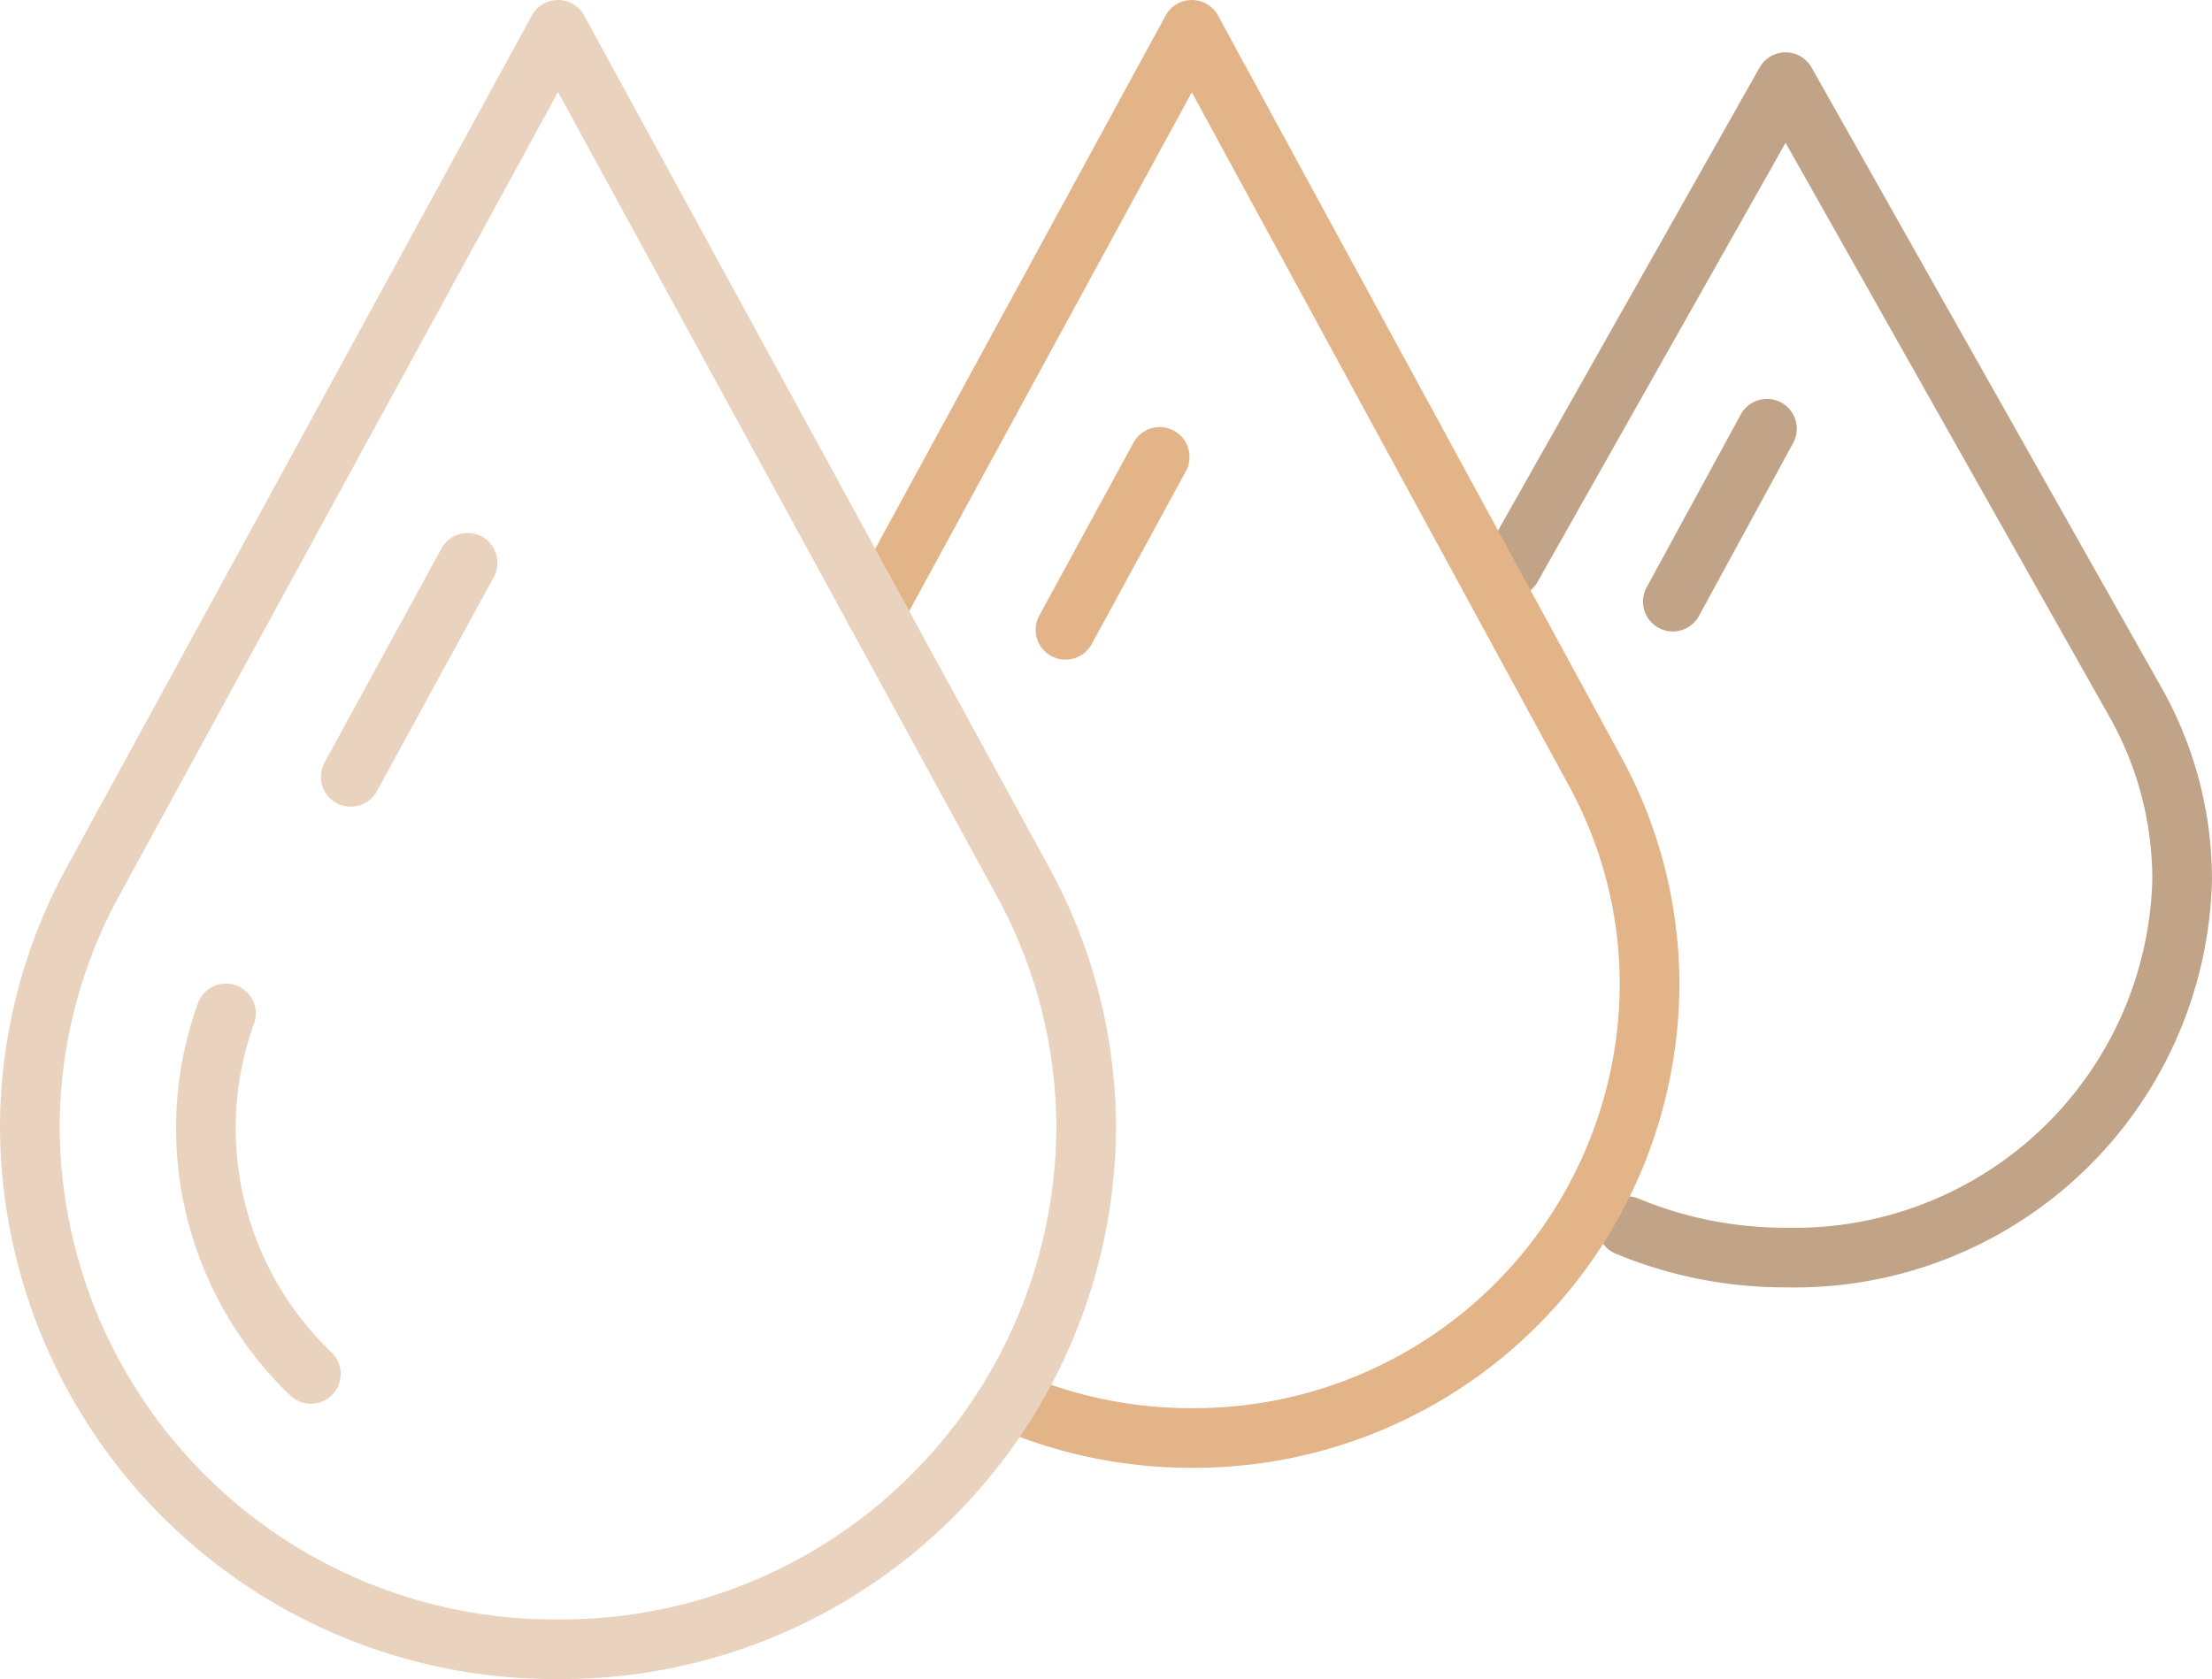
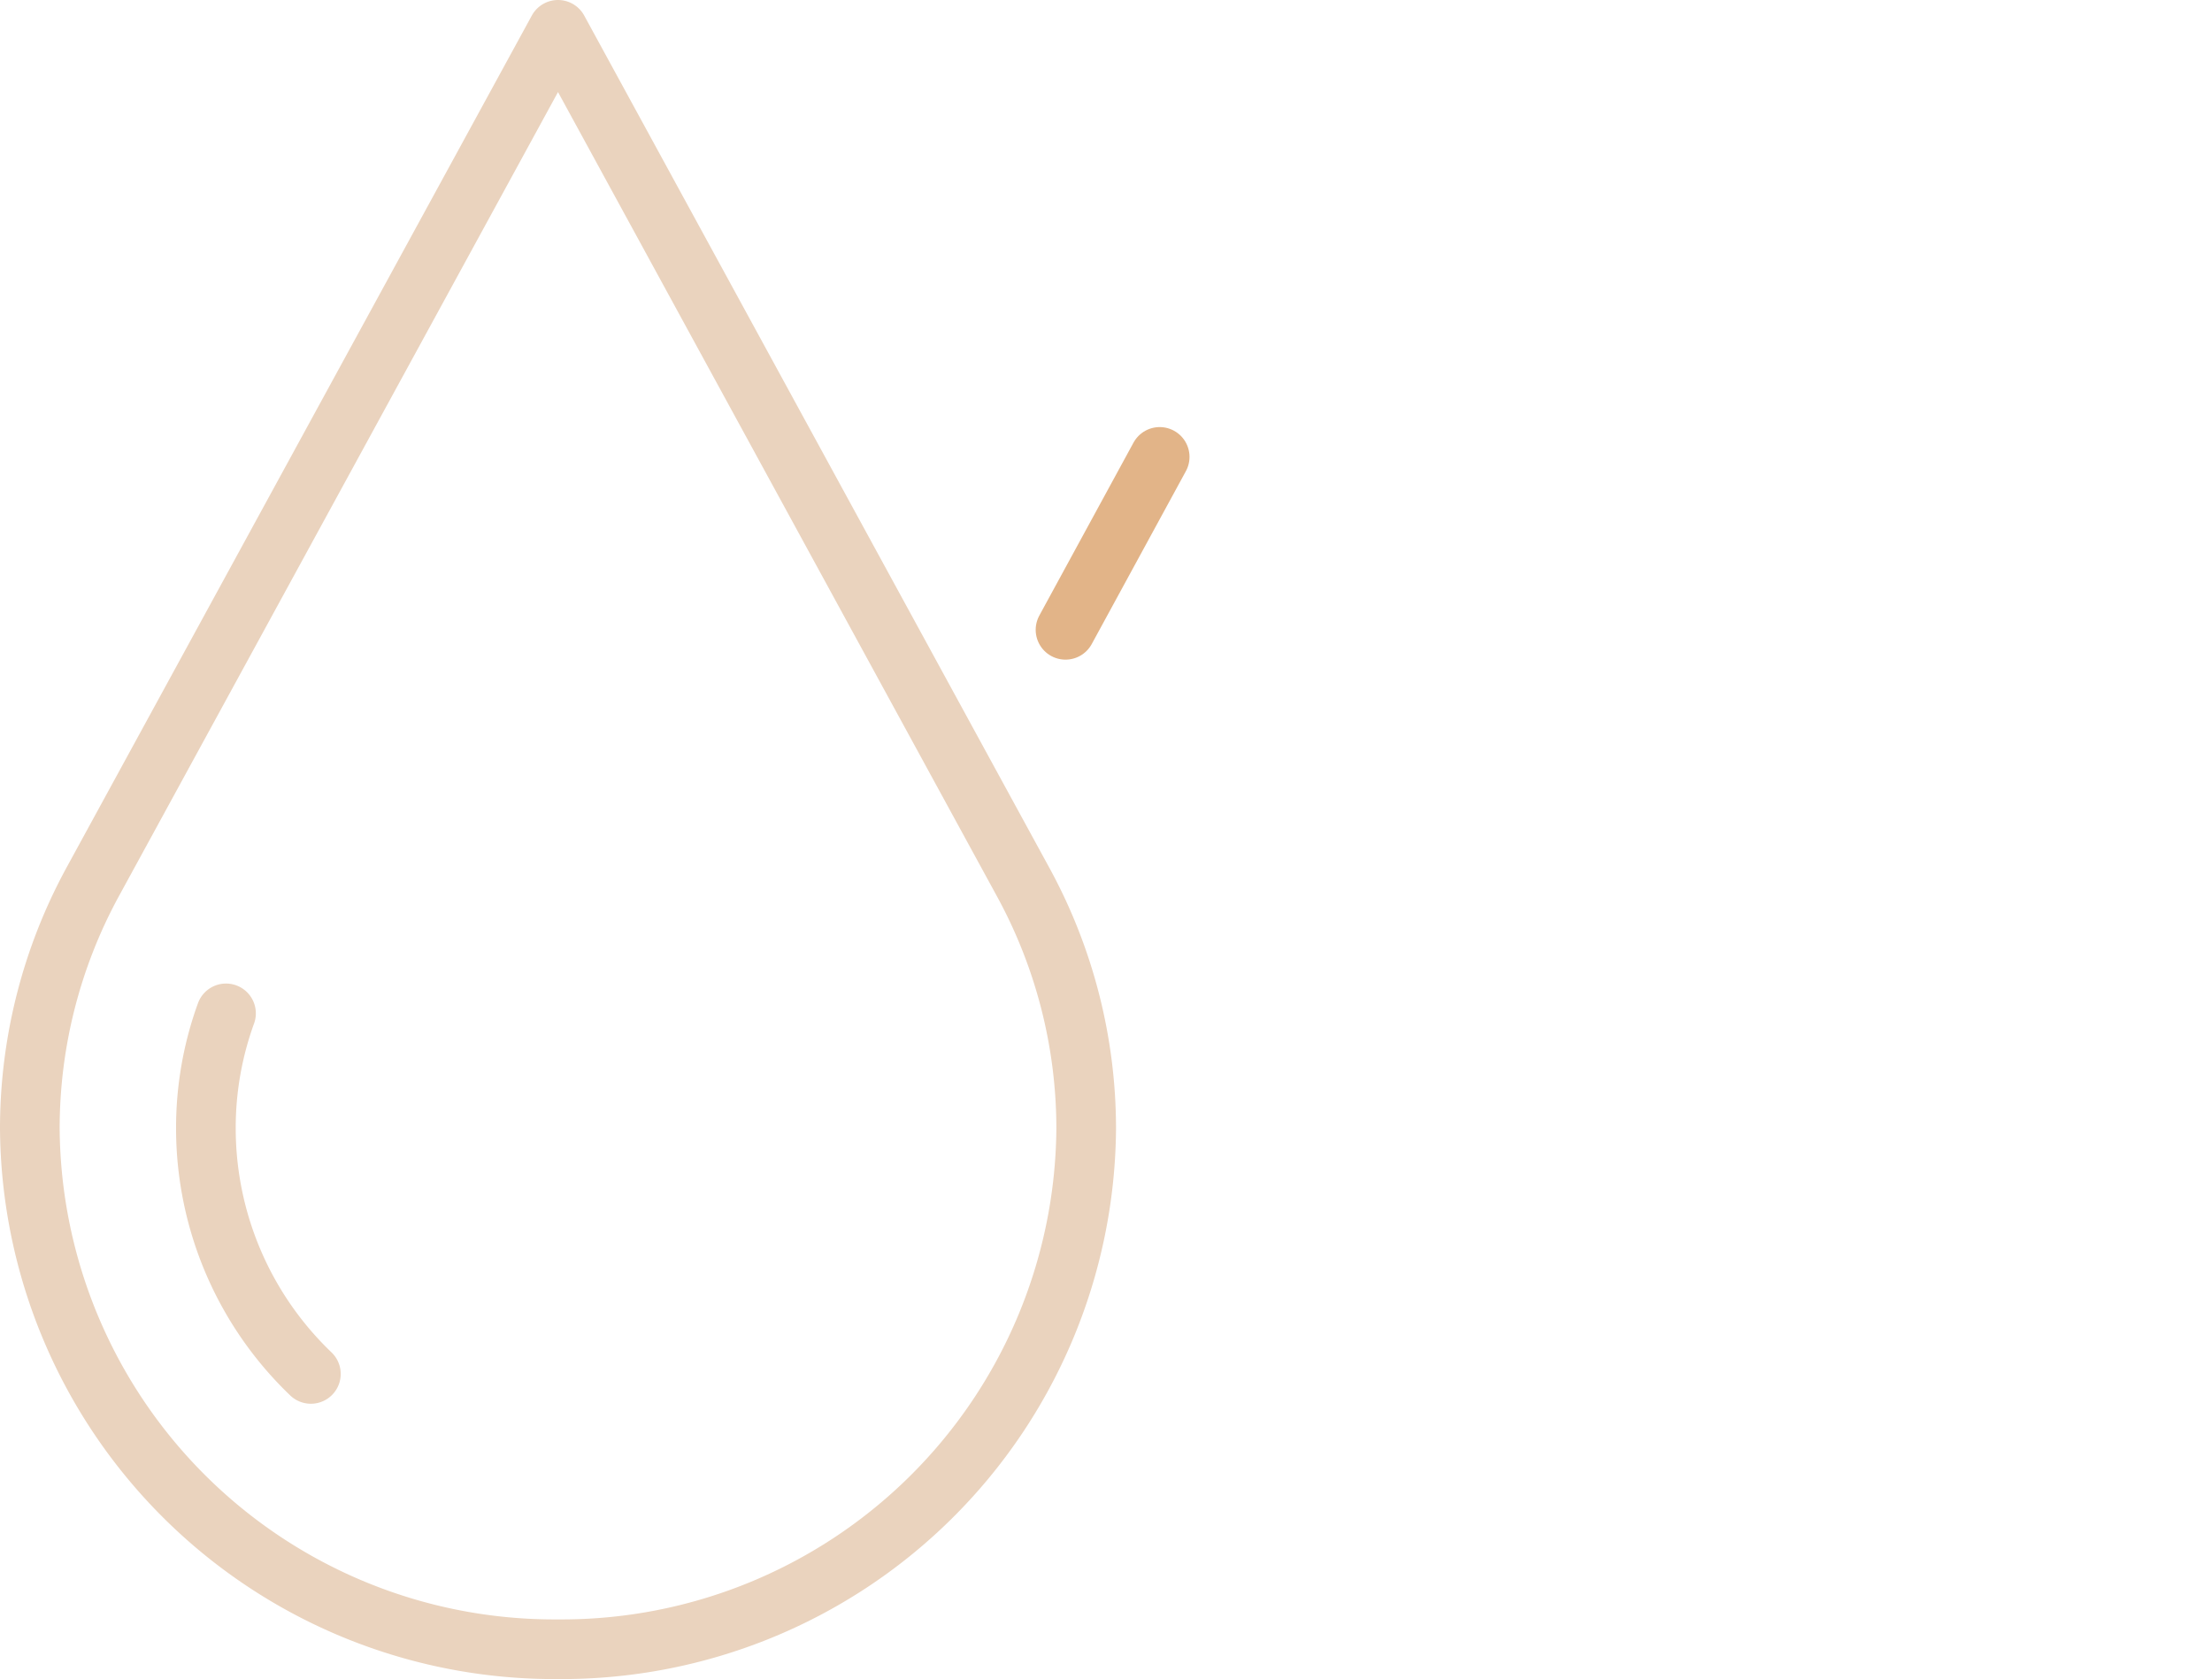
<svg xmlns="http://www.w3.org/2000/svg" width="55.62" height="42.228" viewBox="0 0 55.62 42.228">
  <g id="icon2" transform="translate(0.75 0.75)">
-     <path id="Path_918" data-name="Path 918" d="M27.916-18.229a10.317,10.317,0,0,0,3.987.79,9.745,9.745,0,0,0,9.968-9.5,9.064,9.064,0,0,0-1.188-4.493L31.9-47,25.01-34.8" transform="translate(12.248 48.316)" fill="none" stroke="#c1a488" stroke-linecap="round" stroke-linejoin="round" stroke-width="1.5" />
-     <path id="Path_917" data-name="Path 917" d="M32.781-34.869,30.413-30.52" transform="translate(10.899 44.901)" fill="none" stroke="#c1a488" stroke-linecap="round" stroke-linejoin="round" stroke-width="1.5" />
-     <path id="Path_835" data-name="Path 835" d="M28.366-12.531a11.54,11.54,0,0,0,4.6.946A11.449,11.449,0,0,0,44.48-22.97a11.176,11.176,0,0,0-1.372-5.383L32.97-47,25.01-32.382" transform="translate(-3.752 47)" fill="none" stroke="#e2b488" stroke-linecap="round" stroke-linejoin="round" stroke-width="1.5" />
    <path id="Path_836" data-name="Path 836" d="M32.781-34.869,30.413-30.52" transform="translate(-4.371 45.61)" fill="none" stroke="#e2b488" stroke-linecap="round" stroke-linejoin="round" stroke-width="1.5" />
    <path id="Path_832" data-name="Path 832" d="M27.562-19.363A13.189,13.189,0,0,1,14.281-6.272,13.188,13.188,0,0,1,1-19.363a12.961,12.961,0,0,1,1.577-6.2L14.281-47l11.7,21.441A12.943,12.943,0,0,1,27.562-19.363Z" transform="translate(-1 47)" fill="none" stroke="#ead3be" stroke-linecap="round" stroke-linejoin="round" stroke-width="1.5" />
-     <path id="Path_833" data-name="Path 833" d="M10.113-26.477l2.939-5.384" transform="translate(-2.044 45.265)" fill="none" stroke="#ead3be" stroke-linecap="round" stroke-linejoin="round" stroke-width="1.5" />
    <path id="Path_834" data-name="Path 834" d="M8.64-9.993A8.554,8.554,0,0,1,6-16.161a8.436,8.436,0,0,1,.506-2.9" transform="translate(-1.573 43.797)" fill="none" stroke="#ead3be" stroke-linecap="round" stroke-linejoin="round" stroke-width="1.5" />
  </g>
</svg>